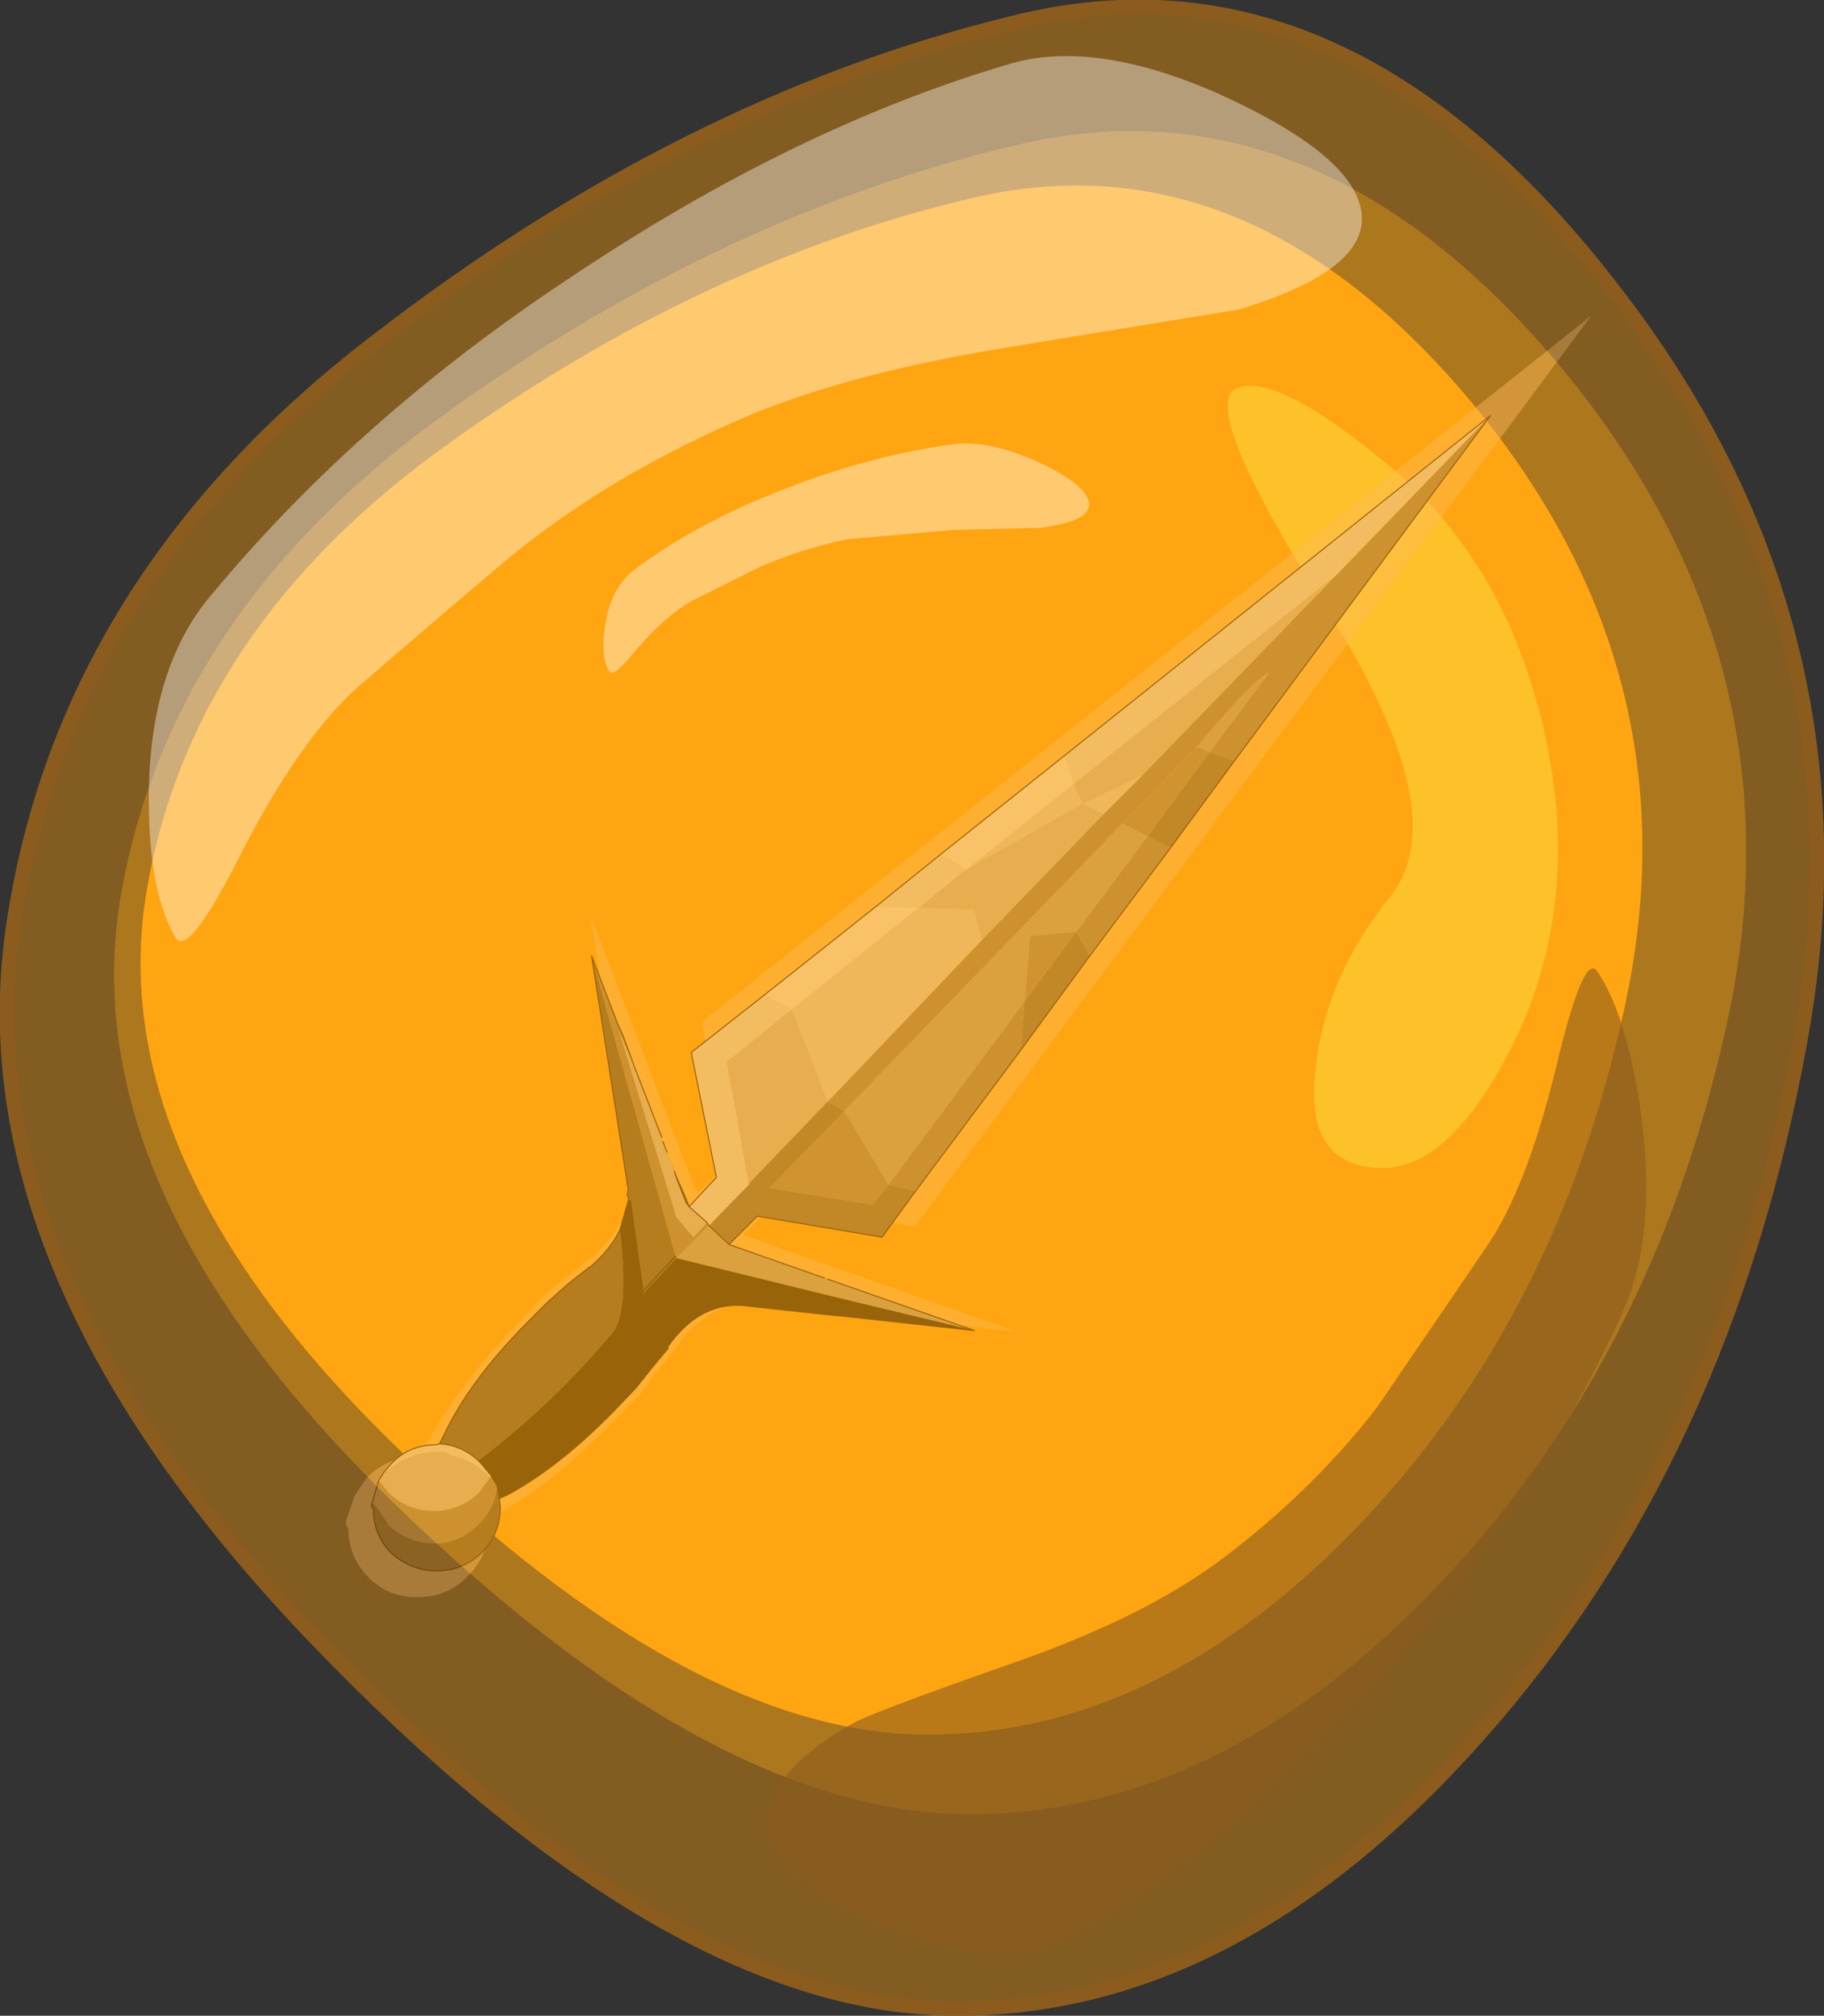
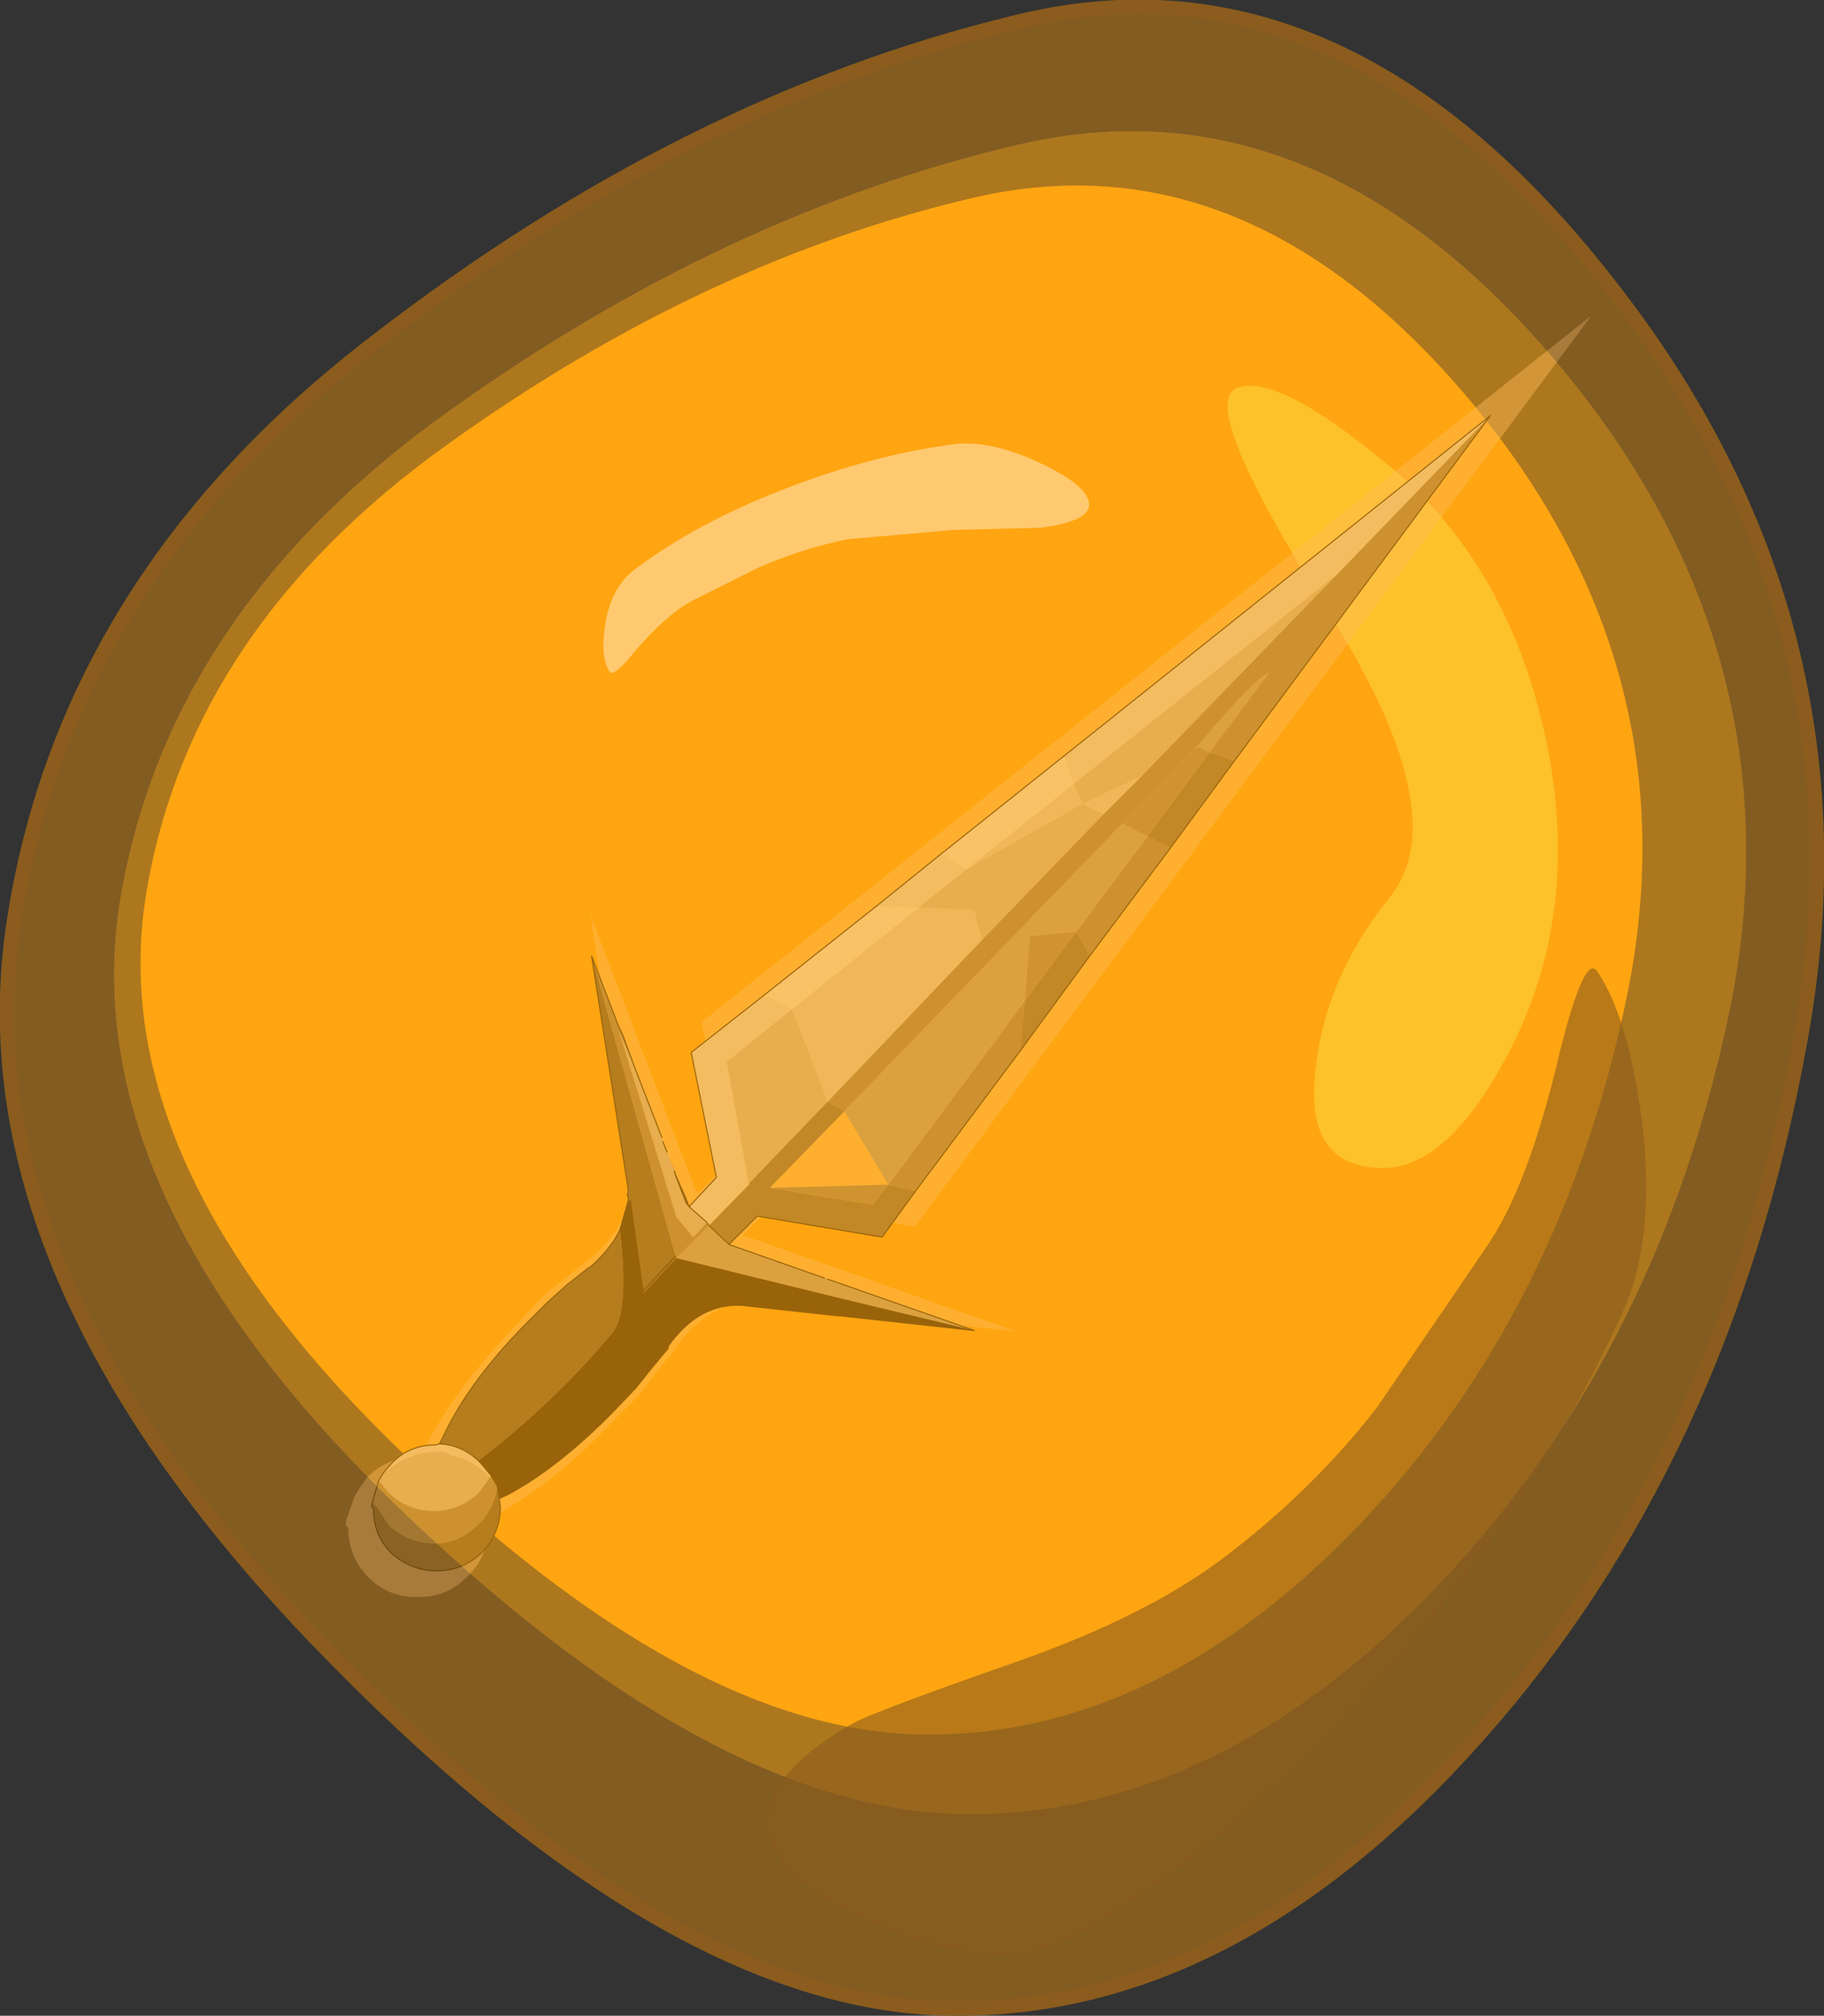
<svg xmlns="http://www.w3.org/2000/svg" xmlns:xlink="http://www.w3.org/1999/xlink" width="86.95px" height="96.05px">
  <rect width="100%" height="100%" fill="#333333" stroke="none" />
  <g transform="matrix(1, 0, 0, 1, -231.5, -152.45)">
    <use xlink:href="#object-0" width="86.95" height="96.05" transform="matrix(1, 0, 0, 1, 231.5, 152.45)" />
  </g>
  <defs>
    <g transform="matrix(1, 0, 0, 1, -231.5, -152.45)" id="object-0">
      <path fill-rule="evenodd" fill="#ffa611" stroke="none" d="M296.35 225.05Q286.6 235.25 275.45 235.1Q264.3 234.95 250.4 221.4Q236.45 207.85 238.45 195.15Q240.5 182.45 252.8 173.65Q265.05 164.85 278 161.85Q290.95 158.9 301.55 171.5Q312.1 184.1 309.15 199.45Q306.1 214.8 296.35 225.05" />
      <path fill-rule="evenodd" fill="#f9ec4f" stroke="none" d="M294.75 181.5Q288.6 171.75 290.45 170.95Q292.35 170.15 297.85 174.75Q303.3 179.35 305.1 187.25Q306.9 195.15 303.85 201.75Q300.7 208.3 297.2 208.1Q293.7 207.95 294.2 203.5Q294.65 199.05 297.75 195.2Q300.95 191.25 294.75 181.5" />
      <path fill-rule="evenodd" fill="#fedbc0" fill-opacity="0.451" stroke="none" d="M264.8 209.3L266.25 207.8L264.95 201.15L307.35 167.5L275.1 210.9L268.45 209.8L266.9 211.3L279.95 215.9L272.8 215.1L272.75 215.05L267.6 214.5Q265.3 214.4 263.65 216.75L263.7 216.75L262.85 217.75L262 218.9L260.8 220.1Q257.9 223.15 255.2 224.6L254.7 224.7L254.75 225.15Q254.85 226.5 253.8 227.55Q252.85 228.55 251.45 228.55Q250.05 228.6 249.05 227.6Q248.1 226.6 248.1 225.25L248 225.15L248 224.95L248 224.9L248.4 223.75L248.65 223.35L249 222.85Q249.95 221.9 251.35 221.85L251.55 221.8L251.8 221.35Q253.2 218.6 256.15 215.55L257.25 214.35Q257.8 213.8 258.4 213.4L259.4 212.6L259.55 212.5Q260.65 211.6 261.15 210.55L261.6 209L261.5 208.75L261.55 208.5L259.65 196.05L264.65 209.15L264.8 209.3" />
      <path fill-rule="evenodd" fill="#83765c" stroke="none" d="M295.25 179.8L302.55 172.25L290.35 188.7L289.15 188.3L292 184.5Q291.3 184.8 288.8 187.75L288.6 188L288.45 188.15L285 191.7L271.75 205.4L270.95 204.95L278.3 197.25L284.1 191.25L285.95 189.4L295.25 179.8M286.2 192.3L287.3 192.85L283.45 198L282.8 196.85L286.2 192.3M280.35 200.15L280.15 202.5L275.15 209.2L273.85 208.9L280.35 200.15M265.2 210.7L265.3 210.85L263.75 212.4L263.7 212.3L259.7 198L260.95 201.25L261.05 201.5L261 201.55L263.75 210.45L264.55 211.4L265.2 210.7M254.9 222.75L255.2 223.25Q255.1 224.3 254.3 225.1Q253.4 226 252.2 226Q251 226 250.05 225.15L249.3 224.05L249.25 224.05L249.55 223L250.05 223.6Q250.95 224.45 252.2 224.45Q253.4 224.45 254.35 223.55L254.85 222.85L254.9 222.75" />
      <path fill-rule="evenodd" fill="#e3dfd7" stroke="none" d="M302.55 172.25L295.25 179.8L282.7 189.8L282.25 188.45L302.55 172.25M277.55 193.9L275.3 195.7L273.25 195.65L276.35 193.15L277.55 193.9M267.95 199.85L269.25 200.55L266.15 203.05L267.2 208.85L267.2 208.9L265.3 210.85L265.2 210.7L264.35 209.95L265.65 208.55L264.45 202.6L267.95 199.85M252.45 221.25Q253.5 221.3 254.3 222.05L254.4 222.15L254.9 222.75L254.85 222.85Q254.05 222 253 221.8L252.75 221.65Q251.2 221.5 249.95 222.55L249.8 222.6L250.15 222.2Q251 221.3 252.25 221.3L252.45 221.25" />
      <path fill-rule="evenodd" fill="#c2baa9" stroke="none" d="M295.25 179.8L285.95 189.4L283.1 190.75L277.55 193.9L275.3 195.7L277.95 195.8L278.3 197.25L284.1 191.25L283.1 190.75L282.7 189.8L295.25 179.8M264.35 209.95L265.2 210.7L264.55 211.4L263.75 210.45L261 201.55L261.75 203.3L263.05 206.65L263.1 206.85L263.3 207.35L263.4 207.6L263.65 208.25L263.7 208.45L264.2 209.75L264.35 209.95M267.2 208.85L266.15 203.05L269.25 200.55L270.95 204.95L267.2 208.85M249.55 223L249.8 222.6L249.95 222.55Q251.2 221.5 252.75 221.65L253 221.8Q254.05 222 254.85 222.85L254.35 223.55Q253.4 224.45 252.2 224.45Q250.95 224.45 250.05 223.6L249.55 223" />
      <path fill-rule="evenodd" fill="#d7d1c6" stroke="none" d="M285.95 189.4L284.1 191.25L283.1 190.75L277.55 193.9L282.7 189.8L283.1 190.75L285.95 189.4M278.3 197.25L270.95 204.95L269.25 200.55L275.3 195.7L277.95 195.8L278.3 197.25" />
      <path fill-rule="evenodd" fill="#665c48" stroke="none" d="M270.95 204.95L271.75 205.4L268.2 209.05L273.1 209.85L273.85 208.9L275.15 209.2L273.55 211.4L267.6 210.4L266.25 211.75L265.3 210.85L267.2 208.9L267.25 208.9L267.2 208.85L270.95 204.95M289.15 188.3L290.35 188.7L287.3 192.85L286.2 192.3L289.15 188.3M282.8 196.85L283.45 198L280.15 202.5L280.35 200.15L282.8 196.85" />
      <path fill-rule="evenodd" fill="#a89c84" stroke="none" d="M271.75 205.4L285 191.7L286.2 192.3L282.8 196.85L280.6 197.05L280.35 200.15L273.85 208.9L271.75 205.4M288.45 188.15L288.6 188L288.8 187.75Q291.3 184.8 292 184.5L289.15 188.3L288.65 188.05L288.45 188.15M263.75 212.4L265.3 210.85L266.25 211.75L270.8 213.35L270.95 213.4L277.95 215.85L271.3 214.25L271.1 214.2L263.75 212.4" />
-       <path fill-rule="evenodd" fill="#887b60" stroke="none" d="M285 191.7L288.45 188.15L288.65 188.05L289.15 188.3L286.2 192.3L285 191.7M282.8 196.85L280.35 200.15L280.6 197.05L282.8 196.85M273.85 208.9L273.1 209.85L268.2 209.05L271.75 205.4L273.85 208.9" />
+       <path fill-rule="evenodd" fill="#887b60" stroke="none" d="M285 191.7L288.45 188.15L288.65 188.05L289.15 188.3L286.2 192.3L285 191.7M282.8 196.85L280.35 200.15L280.6 197.05L282.8 196.85M273.85 208.9L273.1 209.85L268.2 209.05L273.85 208.9" />
      <path fill-rule="evenodd" fill="#efede9" stroke="none" d="M282.25 188.45L282.7 189.8L277.55 193.9L276.35 193.15L282.25 188.45M273.25 195.65L275.3 195.7L269.25 200.55L267.95 199.85L273.25 195.65" />
      <path fill-rule="evenodd" fill="#676767" stroke="none" d="M261.2 201.8L261.75 203.3L261 201.55L261.05 201.5L261.2 201.8M263.4 207.6L264.2 209.55L264.35 209.95L264.2 209.75L263.7 208.45L263.65 208.25L263.4 207.6M263.7 208.45L264.2 209.55L263.7 208.45" />
      <path fill-rule="evenodd" fill="#464031" stroke="none" d="M259.7 198L263.7 212.3L262.15 213.95L261.55 209.65L261.4 209.4L261.45 209.15L259.7 198M252.45 221.25L252.65 220.85Q253.85 218.3 256.55 215.55L257.6 214.5L258.55 213.65L259.5 212.9L259.55 212.85L259.6 212.85Q260.6 212 261.05 211.05Q261.5 214.95 260.7 215.95Q257.85 219.35 254.3 222.05Q253.5 221.3 252.45 221.25M255.2 223.25L255.3 223.85L255.35 224.25Q255.35 225.5 254.5 226.4Q253.6 227.3 252.3 227.3Q251.1 227.3 250.15 226.45Q249.3 225.6 249.3 224.35L249.2 224.2L249.3 224.05L250.05 225.15Q251 226 252.2 226Q253.4 226 254.3 225.1Q255.1 224.3 255.2 223.25" />
      <path fill-rule="evenodd" fill="#2d2d2d" stroke="none" d="M263.7 212.3L263.75 212.4L262.15 214.1L262.15 213.95L263.7 212.3M261.45 209.65L261.45 209.5L261.4 209.4L261.55 209.65L261.45 209.65" />
      <path fill-rule="evenodd" fill="#000000" stroke="none" d="M261.45 209.65L261.55 209.65L262.15 213.95L262.15 214.1L266.85 214.65Q264.8 214.55 263.35 216.6L263.35 216.7L262.6 217.6L261.8 218.6L260.75 219.7Q258.1 222.4 255.65 223.7L255.3 223.85L255.2 223.25L254.9 222.75L254.4 222.15L254.3 222.05Q257.85 219.35 260.7 215.95Q261.5 214.95 261.05 211.05L261.45 209.65M266.85 214.65L262.15 214.1L263.75 212.4L271.1 214.2L271.3 214.25L277.95 215.85L271.55 215.15L271.45 215.15L266.85 214.65" />
      <path fill-rule="evenodd" fill="#62a3ac" stroke="none" d="M249.2 224.2L249.25 224.05L249.3 224.05L249.2 224.2" />
      <path fill="none" stroke="#000000" stroke-width="0.05" stroke-linecap="round" stroke-linejoin="round" d="M290.35 188.7L302.55 172.25L282.25 188.45L276.35 193.15L273.25 195.65L267.95 199.85L264.45 202.6L265.65 208.55L264.35 209.95L265.2 210.7L265.3 210.85L266.25 211.75L267.6 210.4L273.55 211.4L275.15 209.2L280.15 202.5L283.45 198L287.3 192.85L290.35 188.7M260.95 201.25L261.2 201.8L261.75 203.3L263.05 206.65M263.1 206.85L263.3 207.35M264.2 209.55L264.35 209.95L264.2 209.75L263.7 208.45L263.65 208.25M260.95 201.25L259.7 198L261.45 209.15L261.4 209.4L261.45 209.5L261.45 209.65L261.05 211.05Q260.6 212 259.6 212.85L259.55 212.85L259.5 212.9L258.55 213.65L257.6 214.5L256.55 215.55Q253.85 218.3 252.65 220.85L252.45 221.25Q253.5 221.3 254.3 222.05L254.4 222.15L254.9 222.75L255.2 223.25L255.3 223.85L255.65 223.7Q258.1 222.4 260.75 219.7L261.8 218.6L262.6 217.6L263.35 216.7L263.35 216.6Q264.8 214.55 266.85 214.65L262.15 214.1L262.15 213.95L261.55 209.65M264.2 209.55L263.7 208.45M277.95 215.85L270.95 213.4M270.8 213.35L266.25 211.75M262.15 213.95L263.7 212.3M266.85 214.65L271.45 215.15L271.55 215.15L277.95 215.85M255.3 223.85L255.35 224.25Q255.35 225.5 254.5 226.4Q253.6 227.3 252.3 227.3Q251.1 227.3 250.15 226.45Q249.3 225.6 249.3 224.35L249.2 224.2L249.25 224.05L249.55 223L249.8 222.6L250.15 222.2Q251 221.3 252.25 221.3L252.45 221.25" />
      <path fill-rule="evenodd" fill="#b97917" fill-opacity="0.6" stroke="none" d="M300.1 227.95Q310.7 216.8 314.05 200.15Q317.25 183.45 305.75 169.75Q294.25 156.1 280.2 159.3Q266.1 162.55 252.8 172.1Q239.45 181.65 237.2 195.45Q235.05 209.25 250.2 224Q265.3 238.7 277.4 238.9Q289.55 239.05 300.1 227.95M301.95 235.15Q290.25 248.35 276.75 248.15Q263.3 247.95 246.5 230.45Q229.7 212.9 232.15 196.5Q234.6 180.1 249.4 168.75Q264.15 157.35 279.8 153.55Q295.4 149.6 308.15 165.95Q320.95 182.2 317.3 202.1Q313.7 221.95 301.95 235.15" />
      <path fill="none" stroke="#8b5c1d" stroke-width="0.7" stroke-linecap="round" stroke-linejoin="round" d="M301.95 235.15Q290.25 248.35 276.75 248.15Q263.3 247.95 246.5 230.45Q229.7 212.9 232.15 196.5Q234.6 180.1 249.4 168.75Q264.15 157.35 279.8 153.55Q295.4 149.6 308.15 165.95Q320.95 182.2 317.3 202.1Q313.7 221.95 301.95 235.15" />
      <path fill-rule="evenodd" fill="#ffa611" fill-opacity="0.6" stroke="none" d="M300.1 227.95Q289.55 239.05 277.4 238.9Q265.3 238.7 250.2 224Q235.05 209.25 237.2 195.45Q239.45 181.65 252.8 172.1Q266.1 162.55 280.2 159.3Q294.25 156.1 305.75 169.75Q317.25 183.45 314.05 200.15Q310.7 216.8 300.1 227.95" />
      <path fill-rule="evenodd" fill="#ffffff" fill-opacity="0.4" stroke="none" d="M264.45 181.1Q263.2 181.8 261.75 183.5Q260.75 184.75 260.55 184.45Q260.1 183.7 260.35 182.25Q260.6 180.45 261.8 179.55Q264.75 177.35 268.9 175.75Q273.15 174.1 277.1 173.6Q278.75 173.45 280.95 174.45Q282.9 175.35 283.3 176.1Q283.95 177.25 281.05 177.6L276.95 177.7L271.85 178.15Q269.55 178.65 267.65 179.5L264.45 181.1" />
      <path fill-rule="evenodd" fill="#8b5c1d" fill-opacity="0.6" stroke="none" d="M297.5 232.2Q290.25 240.5 282.7 244.7Q279.7 246.45 274.5 244.65Q270.05 242.95 268.65 241Q266.55 237.8 272.1 234.6Q272.9 234.1 280.05 231.6Q286.15 229.45 289.8 226.7Q294.1 223.45 297.15 219.5L302.3 211.95Q304.35 209.05 305.85 202.6Q307.05 197.8 307.65 198.75Q309.1 200.9 309.75 205.7Q310.5 211.55 308.75 215.2Q304.5 224.4 297.5 232.2" />
-       <path fill-rule="evenodd" fill="#ffffff" fill-opacity="0.4" stroke="none" d="M248.95 184.85Q245.85 187.4 242.75 193.6Q240.4 198.15 239.85 197.1Q238.5 194.75 238.6 189.9Q238.75 184 241.7 180.65Q248.7 172.25 258.8 165.6Q269.35 158.55 279.45 155.55Q283.5 154.25 289.55 156.9Q294.75 159.25 296 161.45Q298 164.95 290.55 167.2L280.15 168.9Q272.2 170.15 267.2 172.25Q261.3 174.75 256.75 178.25Q256.2 178.6 248.95 184.85" />
    </g>
  </defs>
</svg>